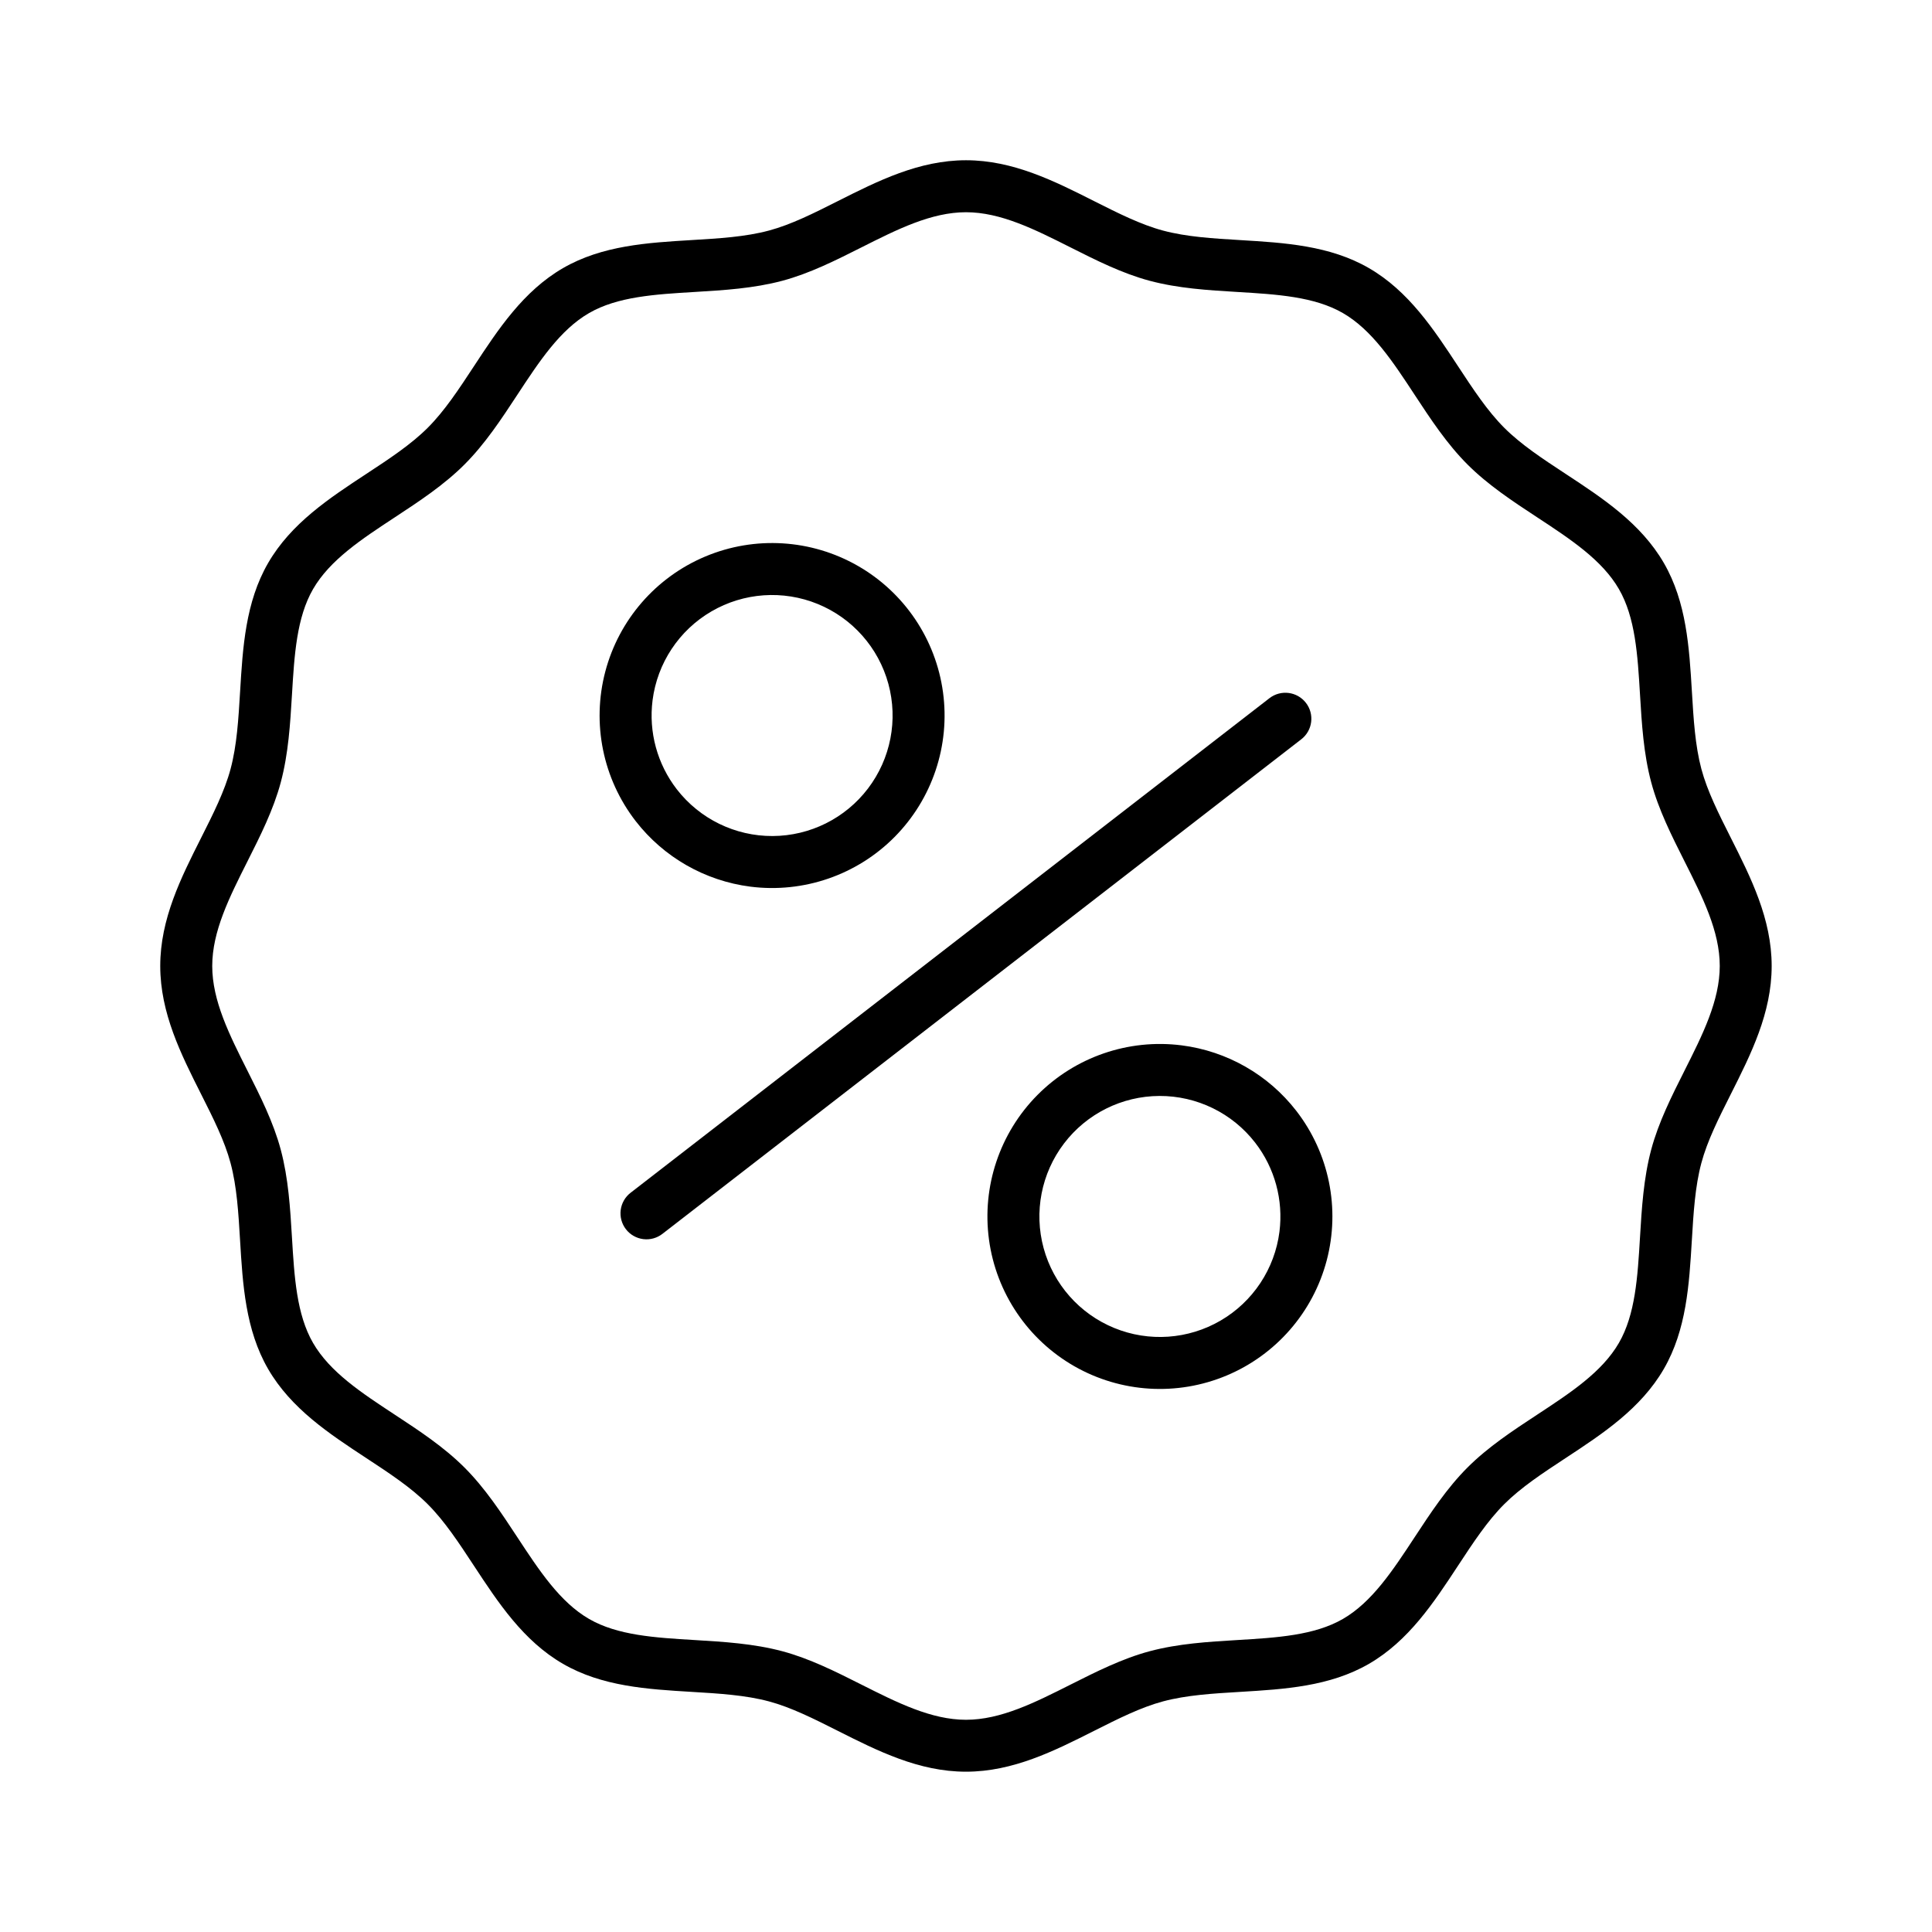
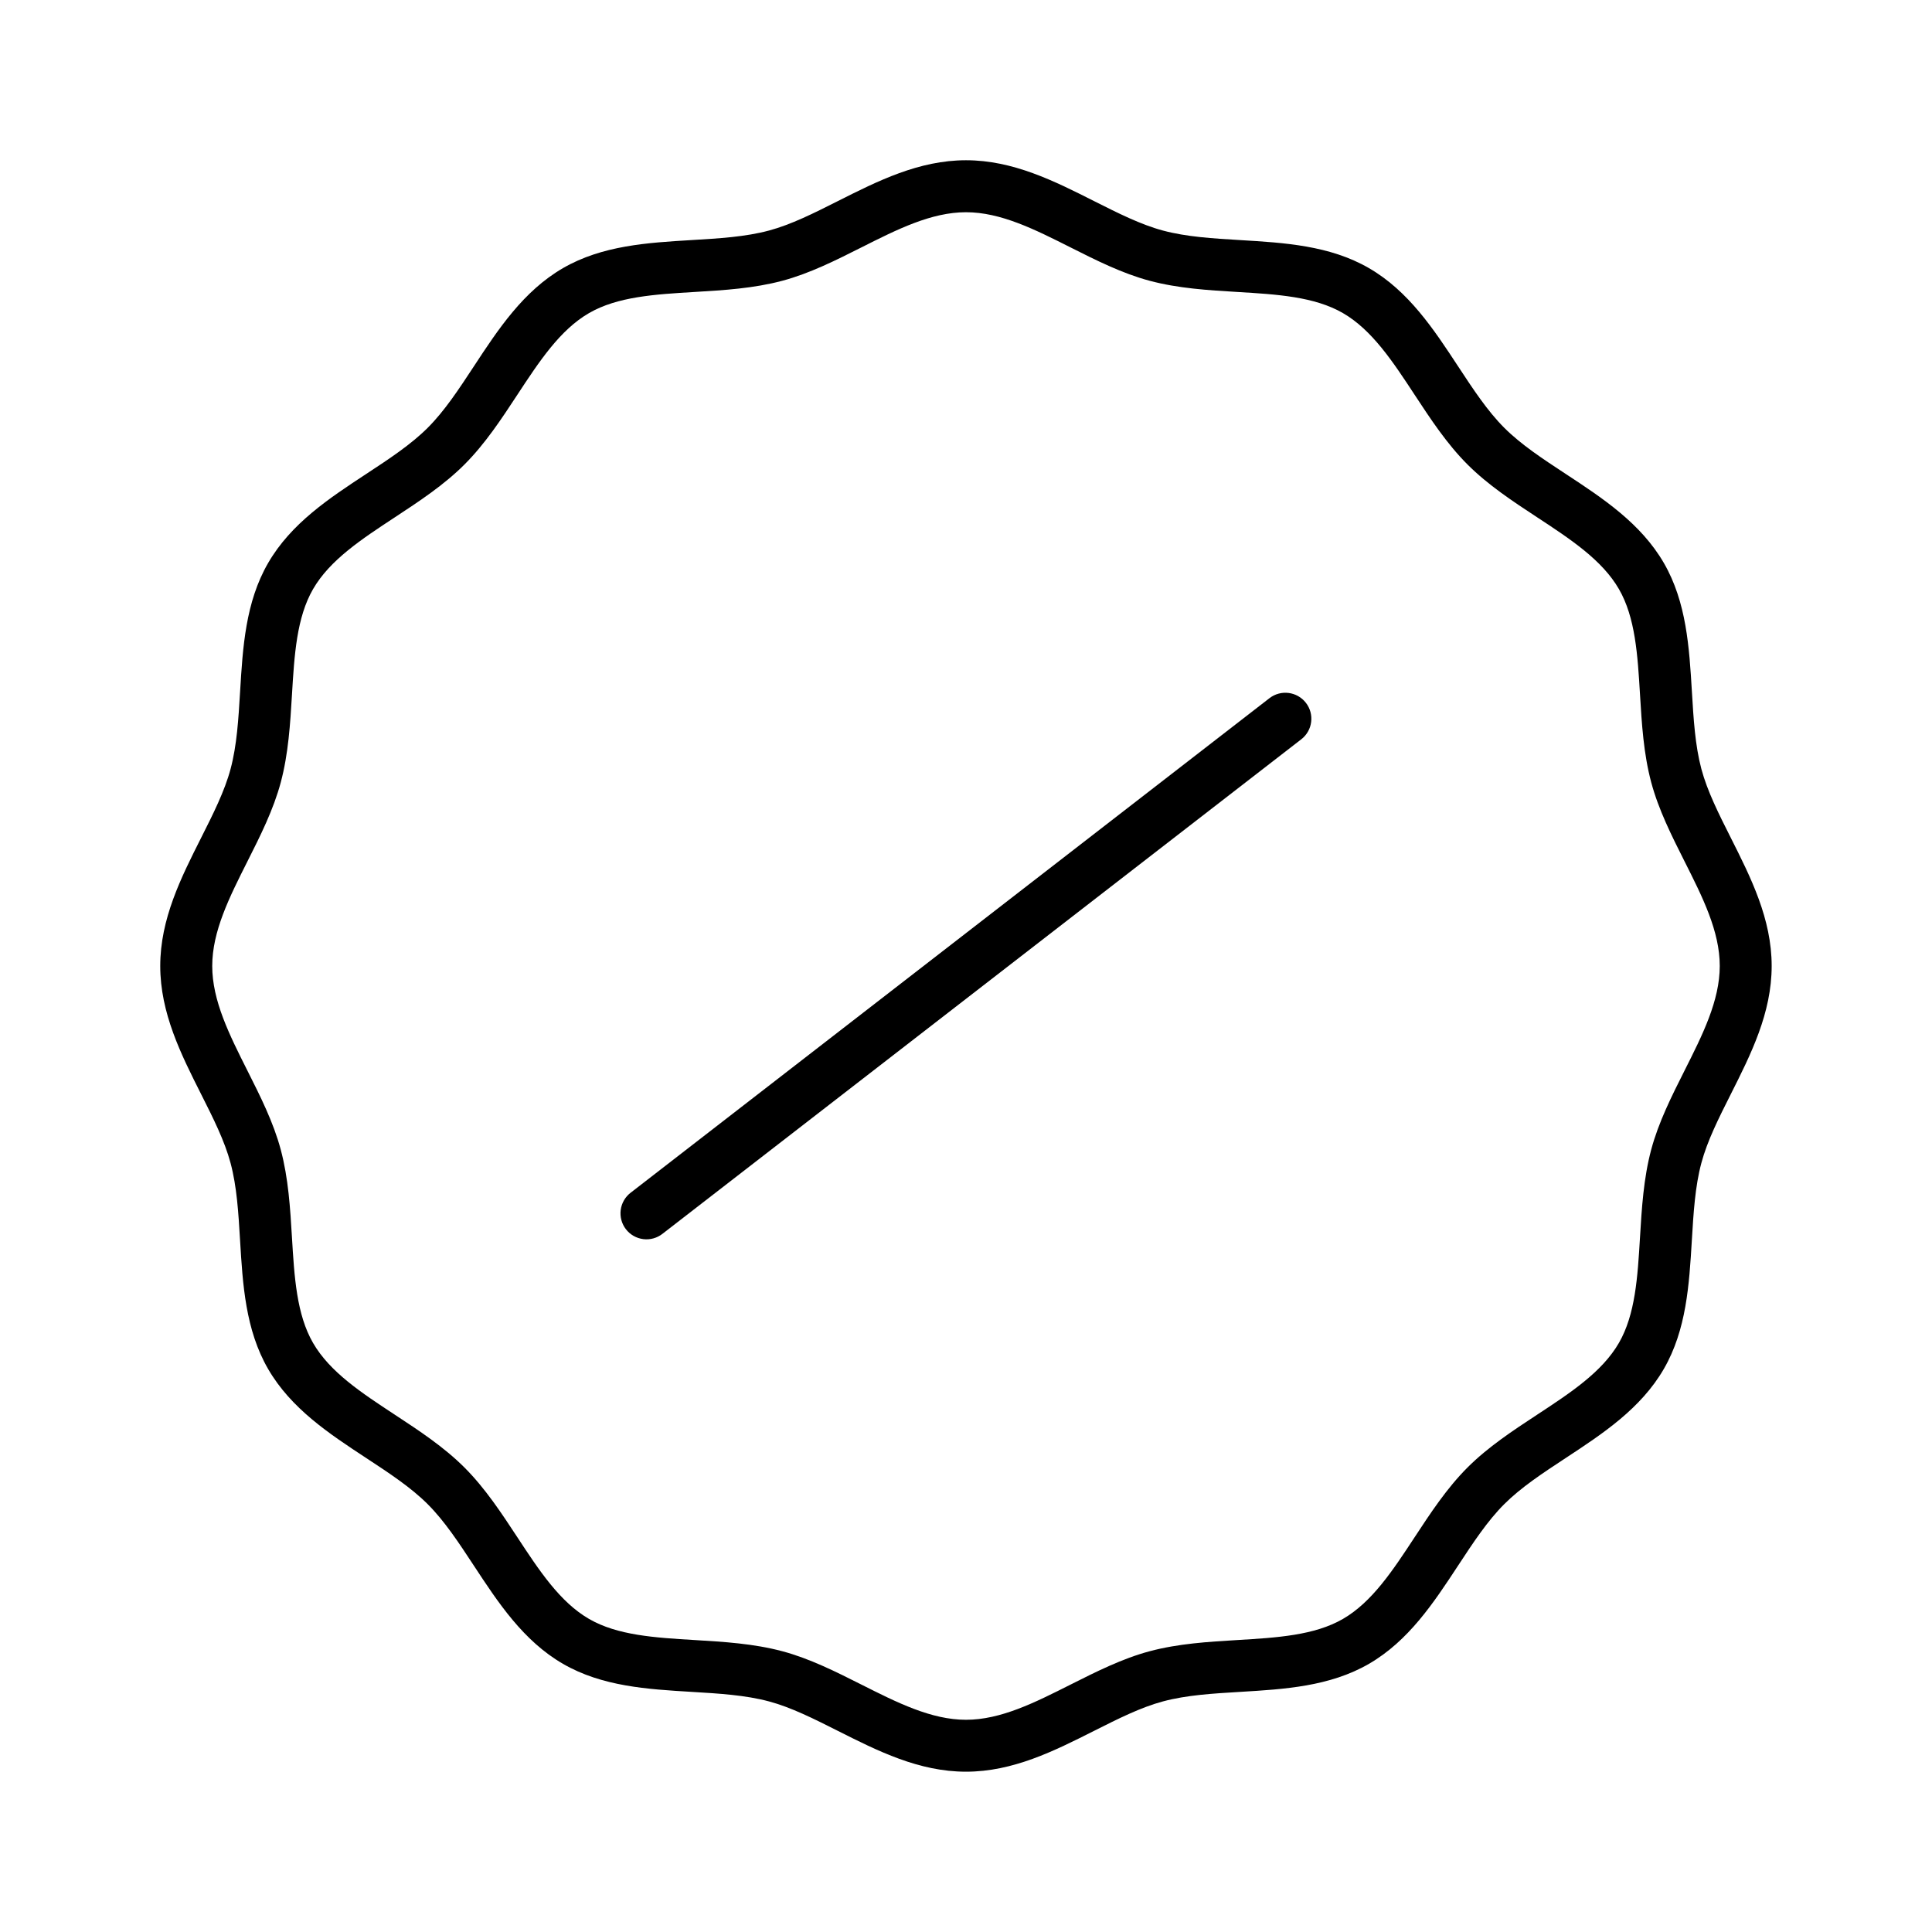
<svg xmlns="http://www.w3.org/2000/svg" fill="#000000" width="800px" height="800px" version="1.1" viewBox="144 144 512 512">
  <g>
    <path d="m490.08 330.26c-2.328-3.008-6.656-3.559-9.664-1.23l-169.27 131.04c-1.457 1.113-2.414 2.762-2.652 4.582-0.238 1.82 0.262 3.66 1.383 5.109 1.125 1.453 2.781 2.394 4.602 2.621 1.824 0.227 3.66-0.285 5.102-1.422l169.27-131.04c3.008-2.328 3.559-6.652 1.23-9.66z" />
-     <path d="m342.84 378.97c14.098 1.793 28.23-3.07 38.234-13.164 10.004-10.094 14.75-24.266 12.832-38.348-1.914-14.078-10.273-26.469-22.609-33.523-12.34-7.051-27.254-7.965-40.359-2.469-13.105 5.496-22.91 16.773-26.531 30.516-3.617 13.742-0.641 28.387 8.059 39.625 7.43 9.578 18.352 15.82 30.375 17.363zm-25.91-49.379h0.004c1.254-9.852 7.016-18.559 15.594-23.559 8.578-5 18.992-5.727 28.18-1.969 9.191 3.762 16.109 11.582 18.719 21.16 2.609 9.582 0.617 19.828-5.394 27.73-6.008 7.906-15.352 12.562-25.281 12.605-9.93 0.043-19.312-4.535-25.391-12.387-5.18-6.699-7.492-15.18-6.426-23.582z" />
-     <path d="m457.16 421.03c-14.098-1.797-28.23 3.07-38.234 13.16-10.004 10.094-14.746 24.266-12.832 38.348 1.918 14.082 10.273 26.469 22.609 33.523 12.34 7.051 27.254 7.965 40.359 2.469 13.109-5.492 22.914-16.773 26.531-30.516s0.641-28.387-8.059-39.625c-7.426-9.582-18.352-15.824-30.375-17.359zm25.91 49.379c-1.254 9.848-7.019 18.555-15.598 23.555-8.574 5-18.992 5.731-28.18 1.969-9.191-3.762-16.105-11.582-18.719-21.16-2.609-9.578-0.617-19.828 5.394-27.73 6.008-7.902 15.355-12.562 25.281-12.605 9.93-0.039 19.312 4.535 25.391 12.387 5.184 6.699 7.492 15.184 6.43 23.586z" />
    <path d="m592.37 327.26c-0.699-11.641-1.422-23.676-7.422-34.047-6.094-10.527-16.227-17.191-26.027-23.625-6.078-3.992-11.82-7.762-16.281-12.223-4.461-4.465-8.238-10.207-12.23-16.285-6.438-9.801-13.094-19.934-23.625-26.027-10.371-6.004-22.41-6.723-34.047-7.422-7.34-0.441-14.273-0.855-20.516-2.523-5.891-1.574-11.906-4.606-18.266-7.809-10.562-5.328-21.48-10.832-33.957-10.832s-23.398 5.504-33.957 10.824c-6.363 3.207-12.375 6.234-18.266 7.809-6.242 1.672-13.176 2.086-20.516 2.523-11.641 0.699-23.676 1.422-34.047 7.422-10.527 6.094-17.191 16.227-23.625 26.027-3.992 6.078-7.762 11.82-12.223 16.281-4.465 4.465-10.207 8.238-16.285 12.23-9.801 6.438-19.934 13.094-26.027 23.625-6.004 10.371-6.723 22.41-7.422 34.047-0.441 7.34-0.855 14.27-2.523 20.516-1.574 5.891-4.606 11.906-7.809 18.266-5.328 10.562-10.832 21.48-10.832 33.961 0 12.477 5.504 23.398 10.824 33.957 3.207 6.363 6.234 12.375 7.809 18.266 1.672 6.242 2.086 13.176 2.523 20.516 0.699 11.641 1.422 23.676 7.422 34.047 6.094 10.527 16.227 17.191 26.027 23.625 6.078 3.992 11.82 7.762 16.281 12.223 4.461 4.461 8.234 10.203 12.227 16.281 6.438 9.801 13.094 19.934 23.625 26.027 10.371 6.004 22.41 6.723 34.047 7.422 7.34 0.441 14.27 0.855 20.516 2.523 5.891 1.574 11.906 4.606 18.266 7.809 10.559 5.32 21.48 10.824 33.957 10.824 12.477 0 23.398-5.504 33.957-10.824 6.363-3.207 12.375-6.234 18.266-7.809 6.242-1.672 13.176-2.086 20.516-2.523 11.641-0.699 23.676-1.422 34.047-7.422 10.527-6.094 17.191-16.227 23.625-26.027 3.992-6.078 7.762-11.82 12.223-16.281 4.461-4.461 10.203-8.234 16.281-12.227 9.801-6.438 19.934-13.094 26.027-23.625 6.004-10.371 6.723-22.41 7.422-34.047 0.441-7.34 0.855-14.273 2.523-20.516 1.574-5.891 4.606-11.906 7.809-18.266 5.32-10.559 10.824-21.48 10.824-33.957 0-12.477-5.504-23.398-10.824-33.957-3.207-6.363-6.234-12.375-7.809-18.266-1.656-6.242-2.07-13.172-2.508-20.512zm-1.969 100.5c-3.379 6.707-6.875 13.645-8.816 20.91-2.027 7.586-2.508 15.547-2.969 23.25-0.629 10.504-1.227 20.426-5.594 27.977-4.461 7.707-12.816 13.199-21.668 19.012-6.391 4.199-13 8.539-18.457 14-5.461 5.461-9.801 12.066-13.996 18.457-5.812 8.848-11.301 17.207-19.012 21.668-7.551 4.367-17.473 4.965-27.977 5.594-7.699 0.461-15.66 0.941-23.246 2.969-7.266 1.941-14.199 5.438-20.91 8.816-9.543 4.809-18.555 9.348-27.758 9.348s-18.215-4.543-27.758-9.348c-6.707-3.379-13.645-6.875-20.91-8.816-7.586-2.027-15.547-2.508-23.25-2.969-10.504-0.629-20.426-1.227-27.977-5.594-7.707-4.461-13.199-12.816-19.012-21.668-4.199-6.391-8.539-13-14-18.457-5.461-5.461-12.066-9.801-18.457-13.996-8.848-5.812-17.207-11.301-21.668-19.012-4.367-7.551-4.965-17.473-5.594-27.977-0.461-7.699-0.941-15.66-2.969-23.246-1.941-7.266-5.438-14.199-8.816-20.91-4.805-9.551-9.344-18.566-9.344-27.766 0-9.203 4.543-18.215 9.348-27.758 3.379-6.707 6.875-13.645 8.816-20.91 2.027-7.586 2.508-15.547 2.969-23.25 0.629-10.504 1.227-20.426 5.594-27.977 4.461-7.707 12.816-13.199 21.668-19.012 6.391-4.199 13-8.539 18.457-14 5.461-5.461 9.801-12.066 13.996-18.457 5.812-8.848 11.301-17.207 19.012-21.668 7.551-4.367 17.473-4.965 27.977-5.594 7.699-0.461 15.66-0.941 23.246-2.969 7.266-1.941 14.199-5.438 20.91-8.816 9.543-4.809 18.555-9.348 27.758-9.348s18.215 4.543 27.758 9.348c6.707 3.379 13.645 6.875 20.91 8.816 7.586 2.027 15.547 2.508 23.25 2.969 10.504 0.629 20.426 1.227 27.977 5.594 7.707 4.461 13.199 12.816 19.012 21.668 4.199 6.391 8.539 13 14 18.457 5.461 5.461 12.066 9.801 18.457 13.996 8.848 5.812 17.207 11.301 21.668 19.012 4.367 7.551 4.965 17.473 5.594 27.977 0.461 7.699 0.941 15.66 2.969 23.246 1.941 7.266 5.438 14.199 8.816 20.91 4.809 9.543 9.348 18.555 9.348 27.758-0.008 9.207-4.543 18.223-9.352 27.762z" />
  </g>
</svg>